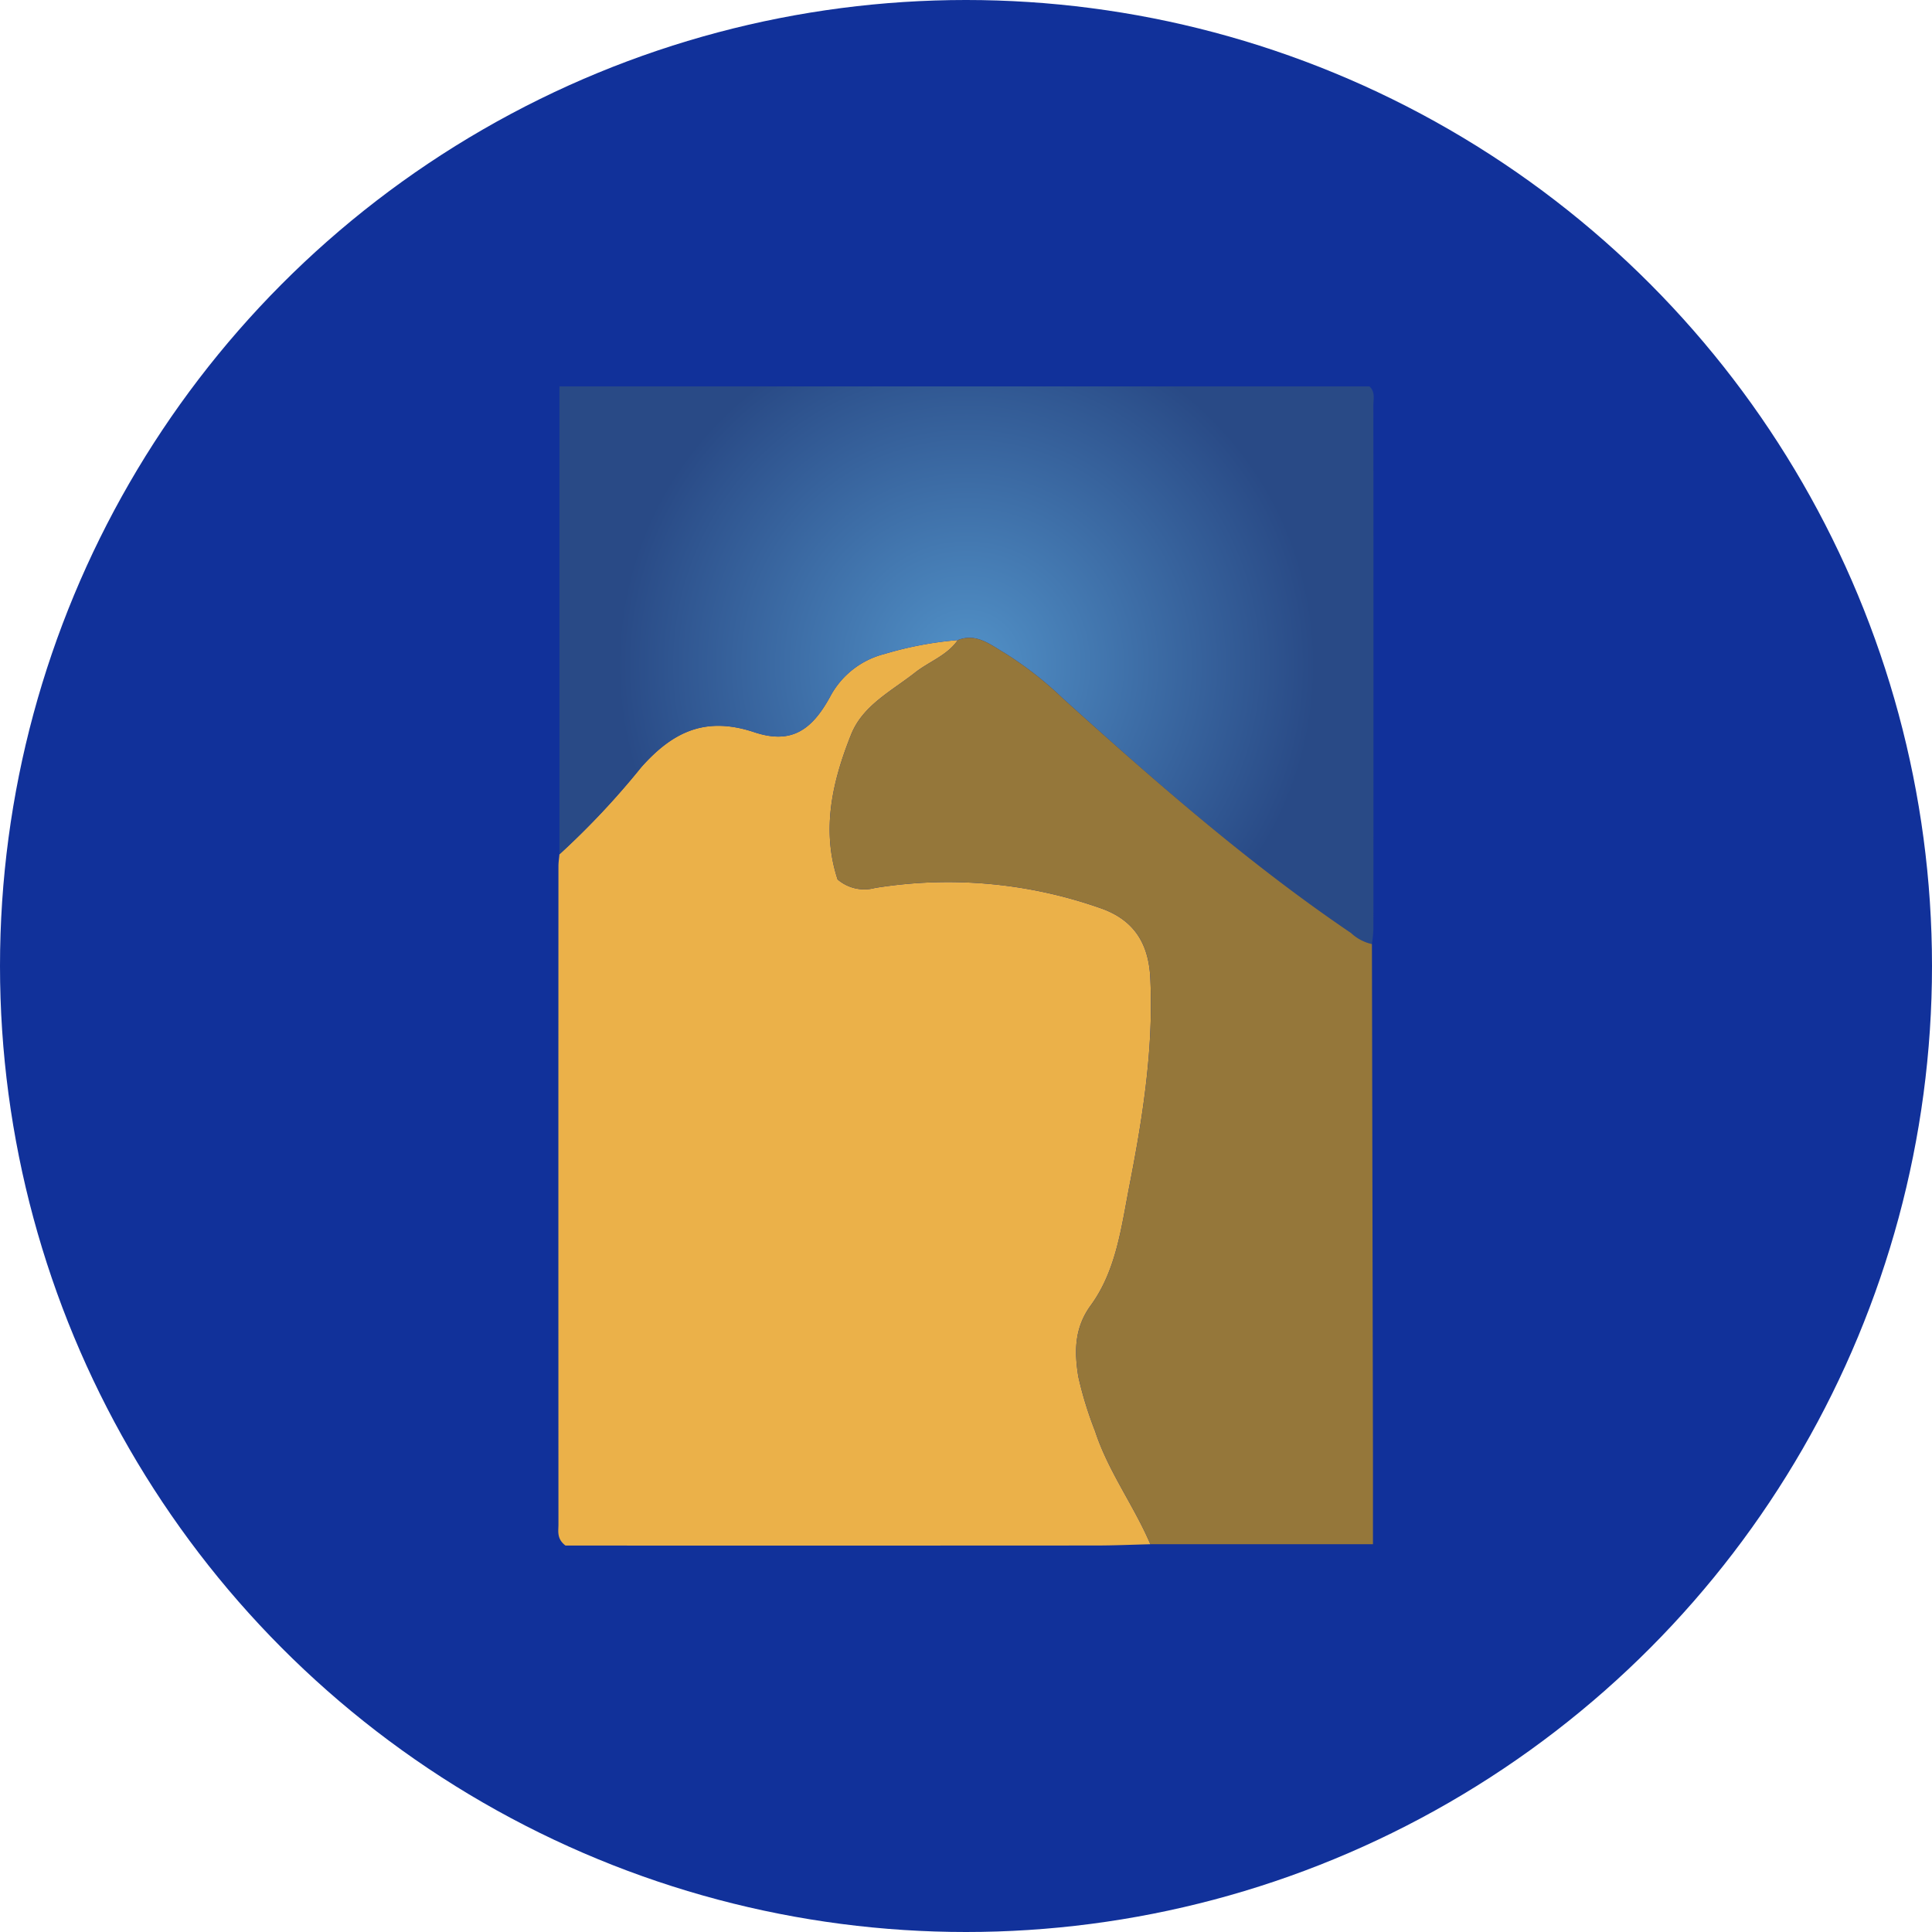
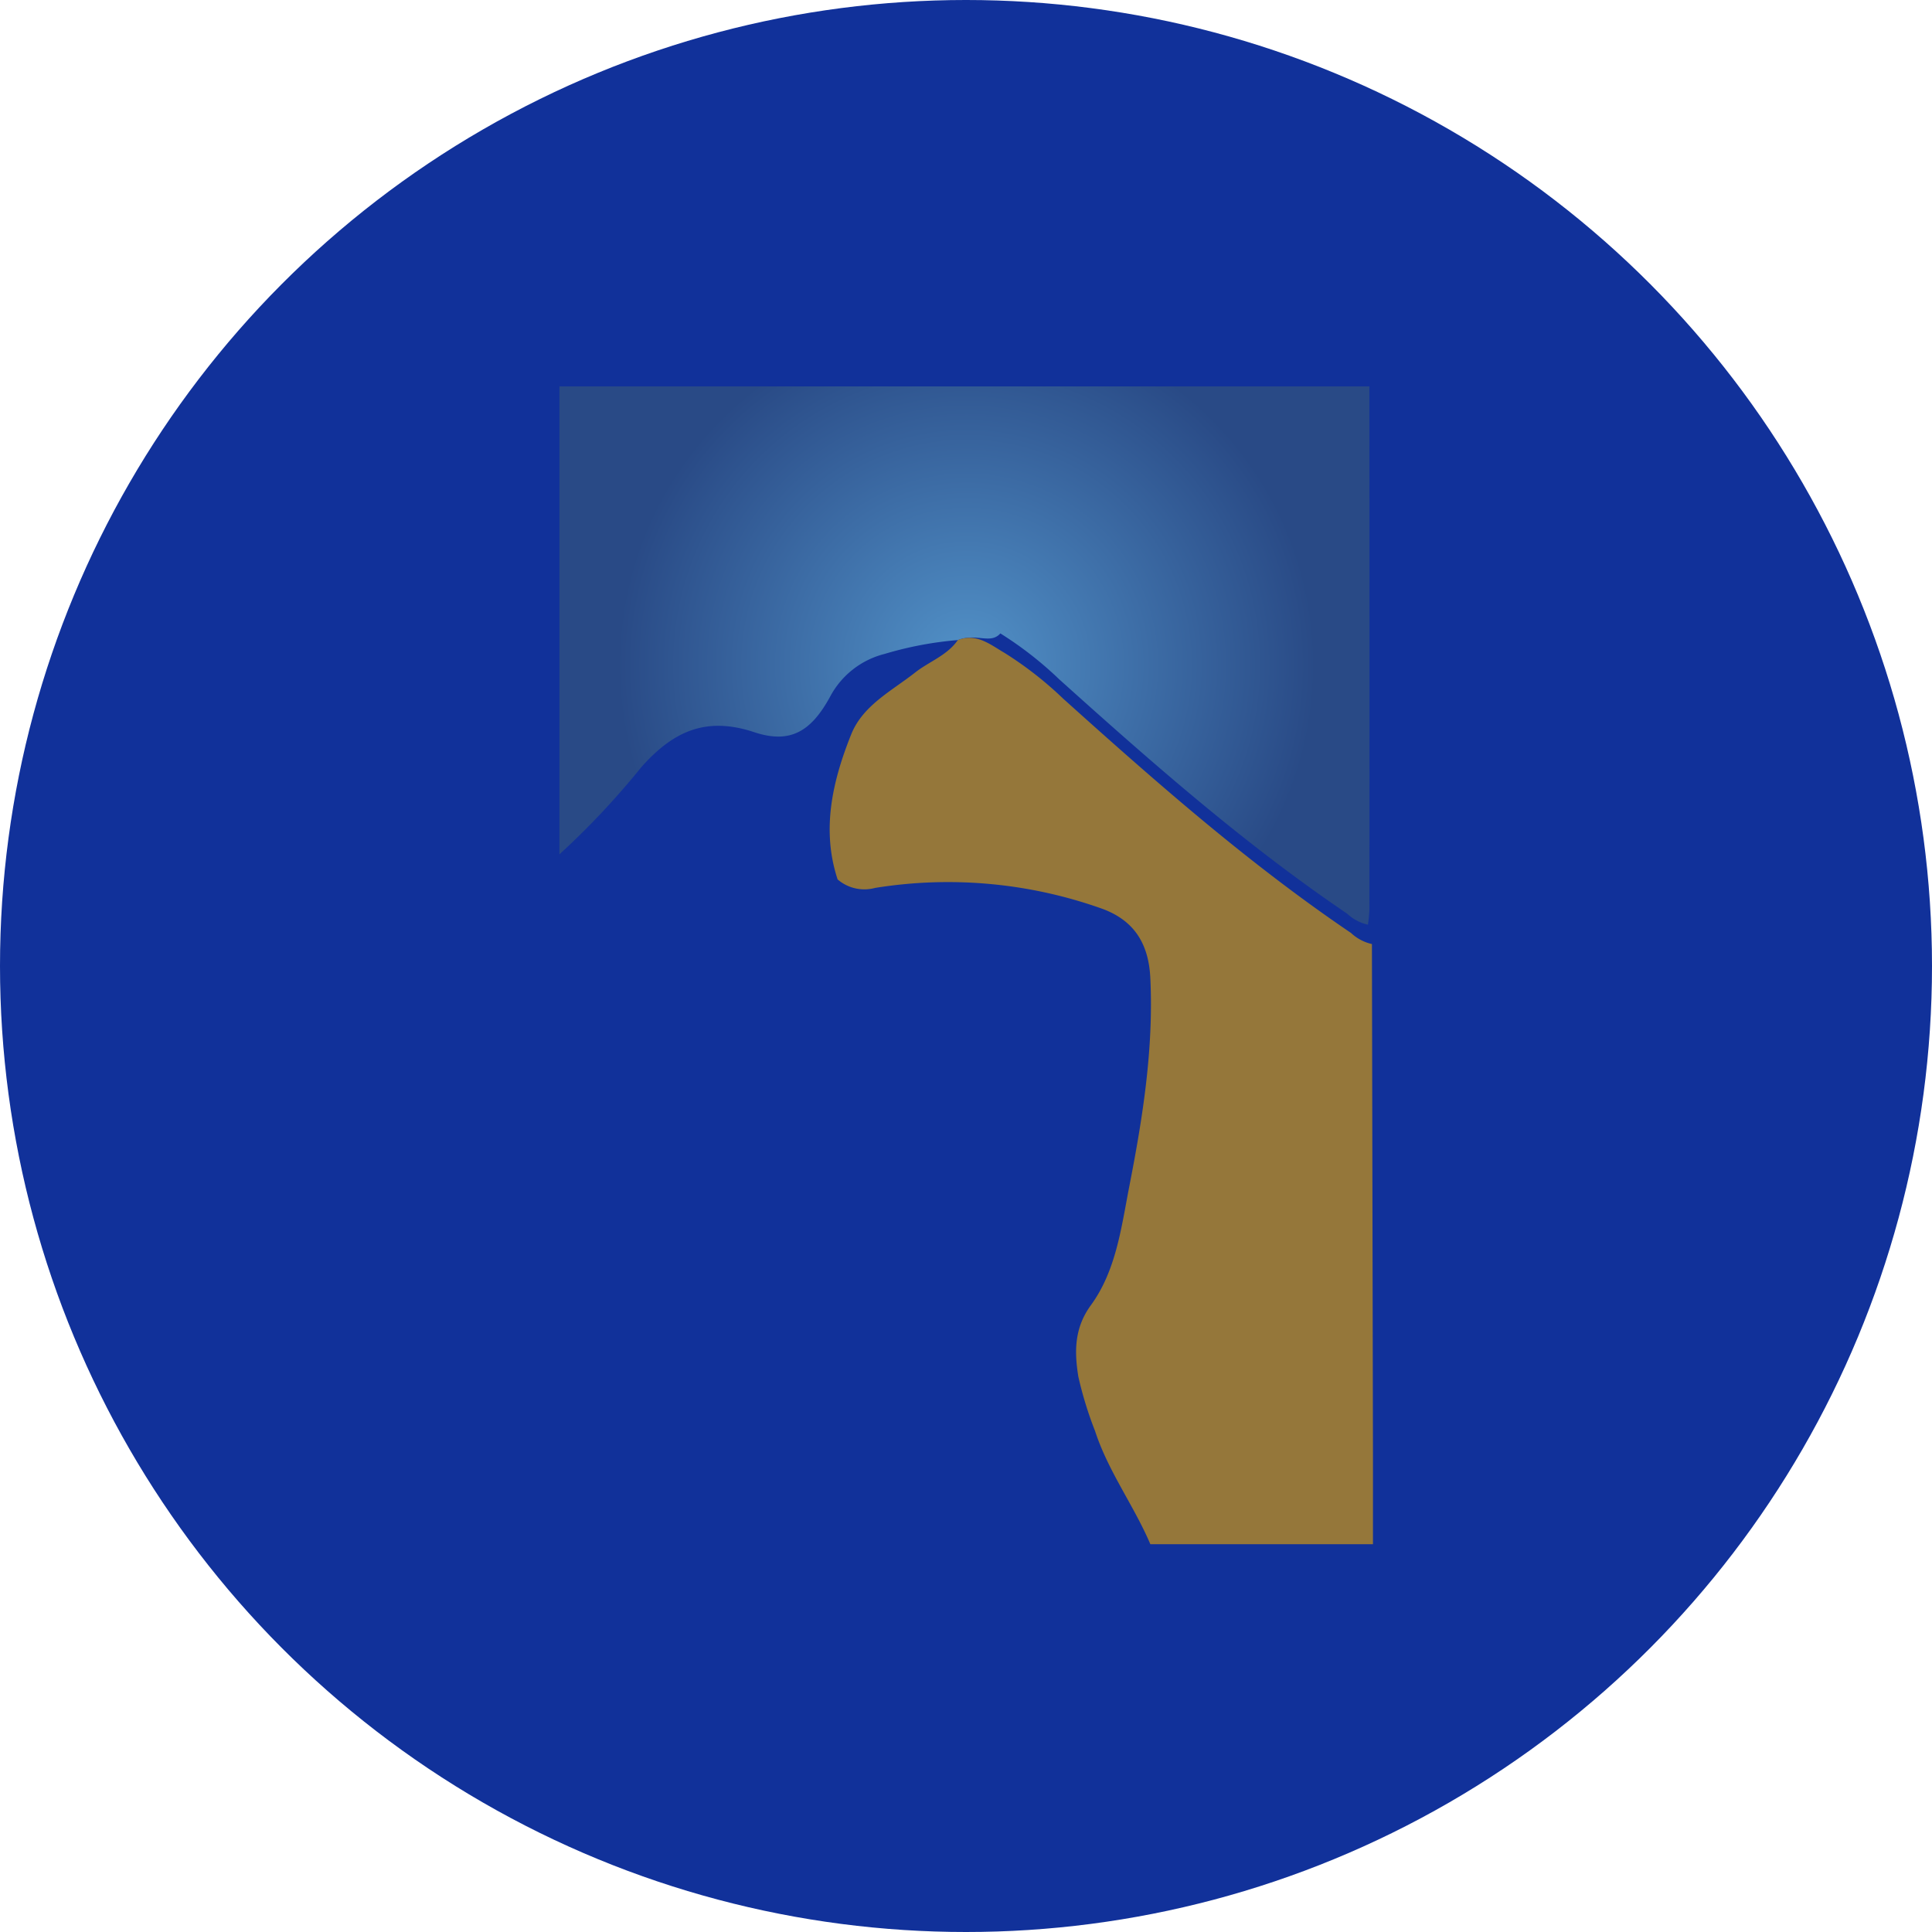
<svg xmlns="http://www.w3.org/2000/svg" id="Layer_1" data-name="Layer 1" viewBox="0 0 300 300" width="300" height="300">
  <defs>
    <style>.cls-1{fill:#11319a;}.cls-2{fill:#ebb149;}.cls-3{fill:url(#radial-gradient);}.cls-4{fill:#95773a;}</style>
    <radialGradient id="radial-gradient" cx="150.089" cy="8740.739" r="54.182" gradientTransform="matrix(1, 0, 0, -1, 0, 8844.034)" gradientUnits="userSpaceOnUse">
      <stop offset="0" stop-color="#5292c8" />
      <stop offset="1" stop-color="#294a86" />
    </radialGradient>
    <clipPath id="bz_circular_clip">
      <circle cx="150.0" cy="150.0" r="150.0" />
    </clipPath>
  </defs>
  <g clip-path="url(#bz_circular_clip)">
    <title>WAF_Mark_Composite_Light</title>
    <rect class="cls-1" x="-1.5" y="-1.5" width="303" height="303" />
-     <path class="cls-2" d="M178.628,239.788c-2.799.069-5.599.196-8.398.198q-38.821.023-77.642.009H87.808c-1.378-1.051-1.093-2.215-1.093-3.26q-.019-51.109-.001-102.219c0-.619.101-1.238.154-1.857A123.218,123.218,0,0,0,99.56,119.151c4.919-5.551,10.002-7.967,17.555-5.457,5.61,1.864,8.84-.139,11.765-5.479a13.233,13.233,0,0,1,8.489-6.676,55.266,55.266,0,0,1,11.362-2.149c-1.66,2.393-4.444,3.32-6.626,5.036-3.655,2.875-8.129,5.1-9.937,9.615-2.912,7.273-4.649,14.804-2.104,22.521a6.376,6.376,0,0,0,5.823,1.314,71.249,71.249,0,0,1,35.36,3.272c4.924,1.851,7.122,5.445,7.375,10.741.523,10.94-1.183,21.674-3.262,32.308-1.24,6.34-2.032,13.08-5.975,18.483-2.616,3.585-2.555,7.287-1.94,11.1a57.925,57.925,0,0,0,2.6,8.444C172.082,228.479,176.074,233.785,178.628,239.788Z" />
-     <path class="cls-3" d="M148.731,99.39a55.266,55.266,0,0,0-11.362,2.149,13.233,13.233,0,0,0-8.489,6.676c-2.924,5.339-6.154,7.343-11.765,5.479-7.553-2.51-12.636-.094-17.555,5.457a123.217,123.217,0,0,1-12.692,13.508V60H212.639c.94.807.617,1.968.618,3.007q.027,40.636.004,81.271a22.929,22.929,0,0,1-.228,2.313,6.936,6.936,0,0,1-3.25-1.722c-15.963-10.816-30.389-23.521-44.686-36.373a56.243,56.243,0,0,0-9.144-7.134C153.784,100.102,151.621,98.256,148.731,99.39Z" />
+     <path class="cls-3" d="M148.731,99.39a55.266,55.266,0,0,0-11.362,2.149,13.233,13.233,0,0,0-8.489,6.676c-2.924,5.339-6.154,7.343-11.765,5.479-7.553-2.51-12.636-.094-17.555,5.457a123.217,123.217,0,0,1-12.692,13.508V60H212.639q.027,40.636.004,81.271a22.929,22.929,0,0,1-.228,2.313,6.936,6.936,0,0,1-3.25-1.722c-15.963-10.816-30.389-23.521-44.686-36.373a56.243,56.243,0,0,0-9.144-7.134C153.784,100.102,151.621,98.256,148.731,99.39Z" />
    <path class="cls-4" d="M148.731,99.39c2.889-1.134,5.053.712,7.222,1.971a56.243,56.243,0,0,1,9.144,7.134c14.296,12.852,28.722,25.558,44.686,36.373a6.936,6.936,0,0,0,3.25,1.722q.08,39.124.158,78.248c.009,4.803.001,9.607.001,14.949H178.628c-2.555-6.003-6.547-11.308-8.581-17.564a57.925,57.925,0,0,1-2.6-8.444c-.615-3.813-.676-7.515,1.94-11.1,3.943-5.402,4.735-12.143,5.975-18.483,2.079-10.635,3.785-21.368,3.262-32.308-.253-5.296-2.451-8.89-7.375-10.741a71.249,71.249,0,0,0-35.36-3.272,6.376,6.376,0,0,1-5.823-1.314c-2.545-7.716-.808-15.248,2.104-22.521,1.808-4.515,6.282-6.741,9.937-9.615C144.288,102.71,147.071,101.784,148.731,99.39Z" />
  </g>
</svg>